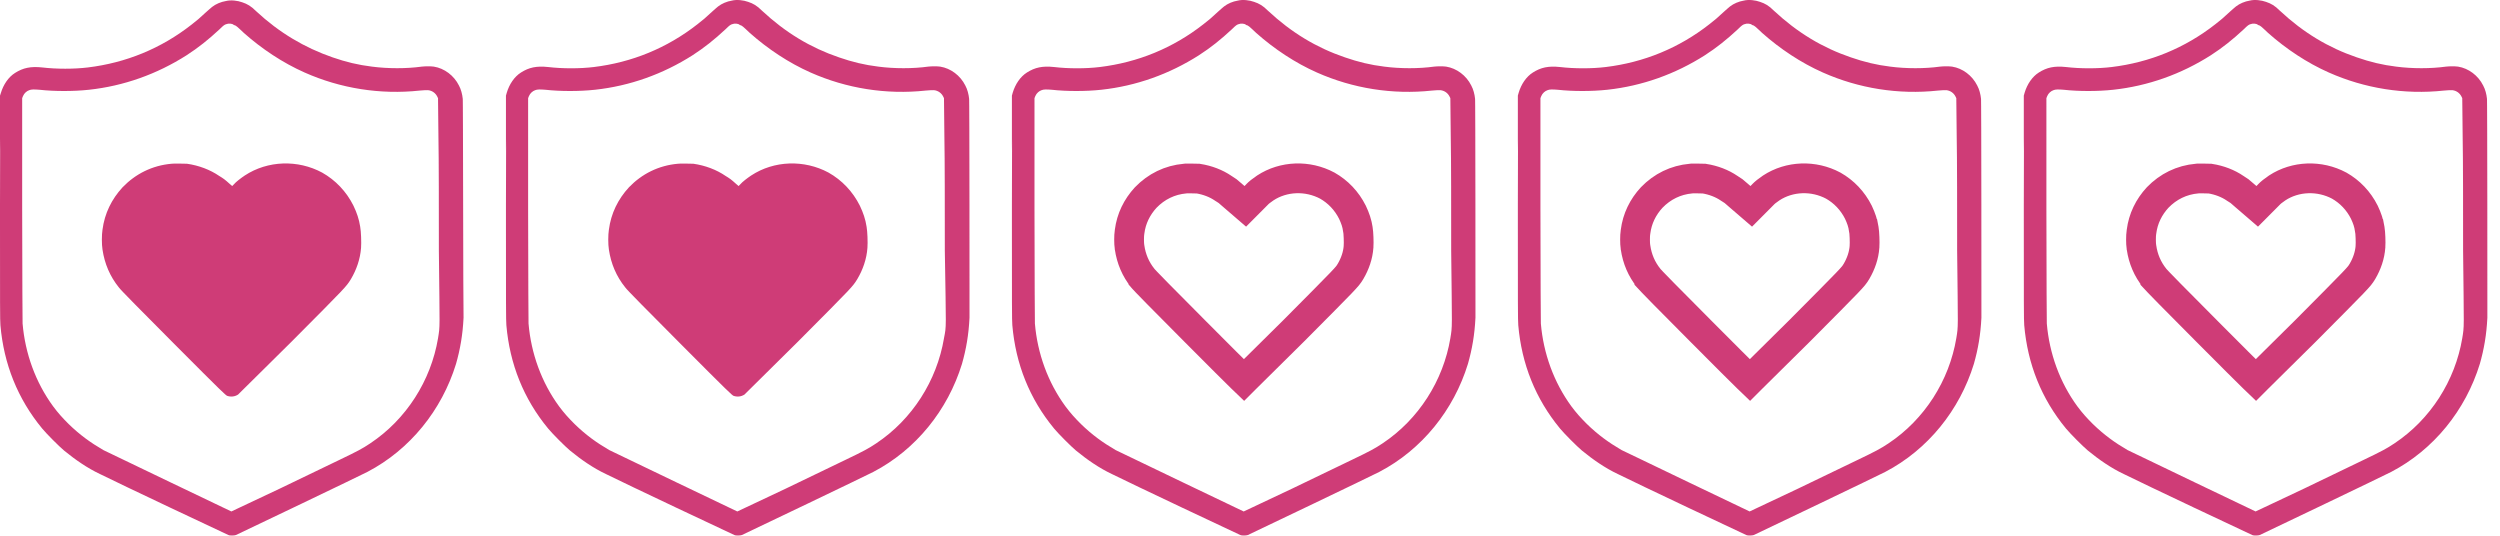
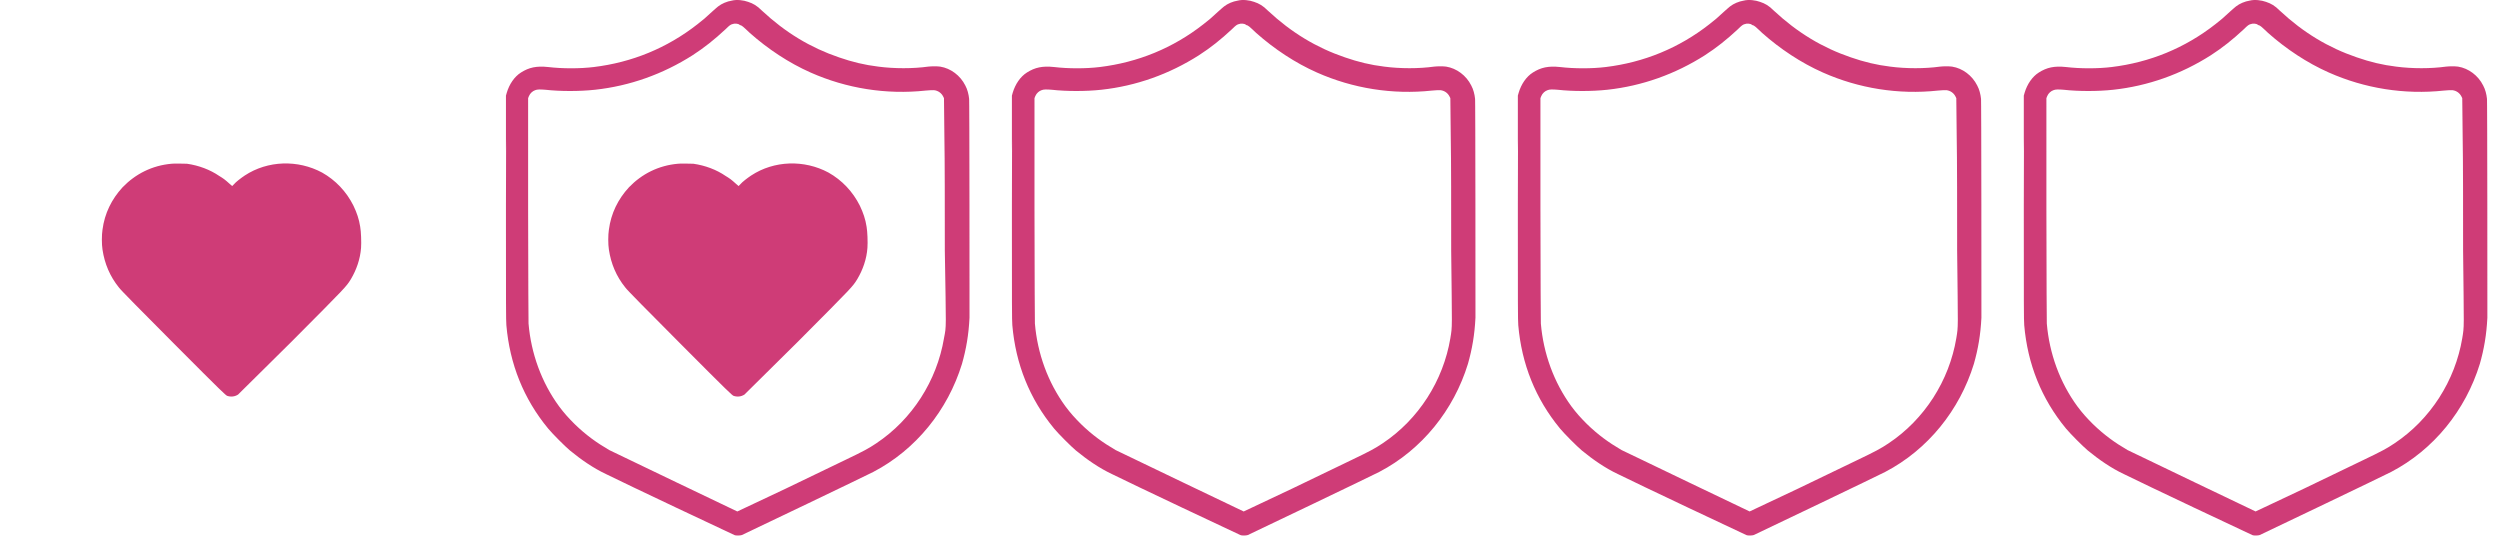
<svg xmlns="http://www.w3.org/2000/svg" fill="none" height="36" viewBox="0 0 168 36" width="168">
  <g opacity=".8">
-     <path d="M31.095 6.624l-.028.142.028-.142c-.028-.282-.113-.621-.253-.876-.337-.678-.984-1.158-1.687-1.271-.197-.028-.562-.028-.815 0-1.012.141-2.278.141-3.346 0-.928-.113-1.743-.31-2.643-.622-1.883-.65-3.598-1.667-5.145-3.108-.337-.339-.59-.48-.928-.593-.309-.113-.759-.17-1.096-.085-.337.057-.675.198-.928.396-.084.056-.253.226-.422.367-.393.367-.618.565-.956.82-2.052 1.61-4.413 2.57-6.972 2.881-.928.113-2.109.113-3.064 0-.788-.084-1.294.029-1.828.368-.45.282-.787.79-.956 1.356L0 6.427v3.73c.028-1.979 0-.34 0 3.644V15.044c0 5.17 0 6.555.028 6.81.225 2.599 1.153 4.944 2.812 6.95.28.34 1.124 1.187 1.462 1.47.759.621 1.574 1.186 2.417 1.582 1.125.565 8.603 4.097 8.688 4.125.112.028.337.028.45-.028.197-.085 8.575-4.097 8.828-4.239 2.867-1.497 5.004-4.153 5.96-7.261.281-.989.45-1.95.506-3.108-.028-.537-.028-14.919-.056-14.72zM29.436 22.73c-.478 2.853-2.137 5.453-4.555 7.063-.506.34-.871.537-2.052 1.102l-4.048 1.95-3.234 1.525-4.132-1.977c-2.278-1.102-4.302-2.063-4.47-2.148-.872-.508-1.575-1.017-2.334-1.752-.422-.423-.703-.734-1.04-1.186-1.181-1.61-1.884-3.56-2.053-5.566 0-.198-.028-2.713-.028-7.714V6.596l.056-.141c.085-.198.253-.34.422-.396.14-.056.31-.056.675-.028 1.012.113 2.305.113 3.345 0 2.334-.254 4.555-1.046 6.551-2.317.787-.509 1.462-1.045 2.221-1.752.253-.254.338-.31.45-.339.14-.056.394-.056.506.057.14.028.197.084.675.536 1.209 1.074 2.615 2.007 4.077 2.656 2.417 1.074 5.088 1.498 7.731 1.215.225-.028.478-.028.562-.028.282.028.506.198.619.424l.056.113.028 2.656c.028 1.44.028 4.86.028 7.572.057 5.453.085 5.03-.056 5.905z" fill="#C30B55" />
    <path d="M24.206 15.242c-.084-.536-.224-.932-.45-1.412-.477-.96-1.208-1.724-2.108-2.232-1.63-.876-3.655-.82-5.201.197-.253.17-.59.424-.731.594l-.113.113-.196-.17c-.281-.254-.394-.339-.675-.508-.619-.424-1.378-.707-2.165-.82-.197 0-.872-.028-1.04 0-1.293.113-2.418.678-3.29 1.582-.73.792-1.209 1.752-1.35 2.854-.055.34-.055.99 0 1.328.141.96.507 1.808 1.097 2.543.085.141 1.575 1.639 3.655 3.73 3.402 3.419 3.515 3.503 3.627 3.56.253.085.506.056.731-.085.028-.028 1.659-1.639 3.599-3.56 3.767-3.786 3.655-3.673 3.992-4.21.365-.621.618-1.328.675-2.09.028-.368 0-1.103-.057-1.413zM65.123 6.624l-.028.141.028-.14c-.028-.283-.113-.622-.253-.877-.337-.678-.984-1.158-1.687-1.271-.197-.028-.562-.028-.815 0-1.012.141-2.278.141-3.346 0-.928-.113-1.743-.311-2.643-.622-1.911-.65-3.598-1.667-5.173-3.136-.337-.34-.59-.48-.928-.593-.309-.113-.759-.17-1.096-.085-.337.056-.675.198-.928.395-.084.057-.253.226-.422.368-.393.367-.618.565-.956.82-2.052 1.61-4.413 2.57-6.972 2.881-.928.113-2.109.113-3.064 0-.788-.085-1.294.028-1.828.367-.45.283-.787.792-.956 1.357L34 6.426v3.73c.028-1.978 0-.339 0 3.645V15.044c0 5.17 0 6.555.028 6.81.225 2.599 1.153 4.944 2.812 6.95.28.34 1.124 1.187 1.462 1.47.759.621 1.574 1.186 2.417 1.582 1.125.565 8.603 4.097 8.688 4.125.112.028.337.028.45-.028.197-.085 8.575-4.097 8.828-4.239 2.867-1.497 5.004-4.153 5.96-7.261.281-.989.45-1.95.506-3.108 0-.537 0-14.919-.028-14.72zM63.436 22.73c-.478 2.854-2.137 5.454-4.554 7.064-.506.34-.872.537-2.053 1.102l-4.048 1.95-3.234 1.525-4.132-1.977c-2.278-1.102-4.302-2.063-4.47-2.148-.872-.508-1.575-1.017-2.334-1.752-.422-.423-.703-.734-1.04-1.186-1.181-1.61-1.884-3.56-2.053-5.566 0-.198-.028-2.713-.028-7.714V6.596l.056-.141c.085-.198.253-.34.422-.396.14-.056.31-.056.675-.028 1.012.113 2.305.113 3.345 0 2.334-.254 4.555-1.046 6.551-2.317.787-.509 1.462-1.046 2.221-1.752.253-.254.338-.31.45-.339.14-.056.394-.056.506.057.14.028.197.084.675.536 1.209 1.074 2.615 2.007 4.077 2.656 2.417 1.074 5.088 1.498 7.731 1.215.225-.028.478-.028.562-.028.281.028.506.198.619.424l.056.113.028 2.656c.028 1.44.028 4.86.028 7.572.085 5.453.113 5.03-.056 5.905z" fill="#C30B55" />
    <path d="M58.236 15.242c-.084-.536-.225-.932-.45-1.412-.478-.96-1.209-1.724-2.109-2.232-1.63-.876-3.654-.82-5.2.197-.254.17-.591.424-.732.594l-.112.113-.197-.17c-.281-.254-.394-.339-.675-.508-.618-.424-1.377-.707-2.165-.82-.196 0-.871-.028-1.04 0-1.293.113-2.418.678-3.29 1.582-.73.792-1.208 1.752-1.349 2.854-.056.34-.056.99 0 1.328.14.96.506 1.808 1.097 2.543.084.141 1.574 1.639 3.655 3.73 3.401 3.419 3.514 3.503 3.626 3.56.253.085.506.056.731-.085.028-.028 1.66-1.639 3.599-3.56 3.767-3.786 3.655-3.673 3.992-4.21.366-.621.619-1.328.675-2.09.028-.368 0-1.103-.056-1.413zM167.123 6.624l-.028.141.028-.14c-.028-.283-.112-.622-.253-.877-.337-.678-.984-1.158-1.687-1.271-.197-.028-.562-.028-.815 0-1.012.141-2.278.141-3.346 0-.928-.113-1.743-.311-2.643-.622-1.912-.65-3.598-1.667-5.173-3.136-.337-.34-.59-.48-.928-.593-.309-.113-.759-.17-1.096-.085-.337.056-.675.198-.928.395-.084.057-.253.226-.422.368-.393.367-.618.565-.955.82-2.053 1.61-4.414 2.57-6.973 2.881-.928.113-2.109.113-3.064 0-.788-.085-1.294.028-1.828.367-.45.283-.787.792-.956 1.357l-.056.197v3.73c.028-1.978 0-.339 0 3.645V15.044c0 5.17 0 6.555.028 6.81.225 2.599 1.153 4.944 2.812 6.95.281.34 1.124 1.187 1.462 1.47.759.621 1.574 1.186 2.417 1.582 1.125.565 8.604 4.097 8.688 4.125.112.028.337.028.45-.028.196-.085 8.575-4.097 8.828-4.239 2.867-1.497 5.004-4.153 5.96-7.261.281-.989.45-1.95.506-3.108 0-.537 0-14.919-.028-14.72zm-1.659 16.105c-.478 2.854-2.137 5.454-4.554 7.064-.506.34-.872.537-2.053 1.102l-4.048 1.95-3.233 1.525-4.133-1.977c-2.278-1.102-4.302-2.063-4.471-2.148-.871-.508-1.574-1.017-2.333-1.752-.422-.423-.703-.734-1.04-1.186-1.181-1.61-1.884-3.56-2.053-5.566 0-.198-.028-2.713-.028-7.714V6.596l.056-.141c.085-.198.253-.34.422-.396.141-.056.309-.056.675-.028 1.012.113 2.305.113 3.346 0 2.333-.254 4.554-1.046 6.55-2.317.787-.509 1.462-1.046 2.221-1.752.253-.254.338-.31.45-.339.141-.056.394-.056.506.057.141.028.197.084.675.536 1.209 1.074 2.615 2.007 4.077 2.656 2.417 1.074 5.088 1.498 7.731 1.215.225-.028.478-.028.562-.028.282.028.507.198.619.424l.056.113.028 2.656c.028 1.44.028 4.86.028 7.572.057 5.453.085 5.03-.056 5.905z" fill="#C30B55" />
-     <path d="M159.248 15.398l.002.011.002.011c.038.212.066.86.043 1.159v.003c-.043.582-.236 1.138-.533 1.646l-.035.056c-.203.332-.218.356-3.808 3.964l-3.246 3.211-.08.08-.18-.173c-.46-.45-1.333-1.32-3.036-3.03-1.041-1.047-1.931-1.942-2.572-2.593-.321-.325-.575-.587-.754-.774-.09-.094-.155-.165-.199-.213l-.015-.016v-.001l-.044-.054c-.475-.592-.771-1.272-.886-2.062l-.002-.009-.001-.01c-.039-.23-.039-.77 0-1l.003-.019.002-.018c.112-.878.489-1.646 1.085-2.294.71-.733 1.61-1.182 2.649-1.272l.039-.004.015-.002.08-.003.272.001.248.006.219.004c.628.1 1.216.327 1.68.646l.024.016.025.015c.218.132.28.176.52.394l.009.008.009.008.197.17.705.607.657-.66.112-.113.032-.032.027-.033s.012-.013.043-.04c.034-.032.08-.07.134-.114.108-.085.232-.175.339-.246 1.225-.804 2.849-.858 4.166-.155.718.408 1.303 1.017 1.691 1.79.193.415.296.717.362 1.134z" stroke="#C30B55" stroke-width="2" />
    <path d="M133.123 6.624l-.028.141.028-.14c-.028-.283-.112-.622-.253-.877-.337-.678-.984-1.158-1.687-1.271-.197-.028-.562-.028-.815 0-1.012.141-2.278.141-3.346 0-.928-.113-1.743-.311-2.643-.622-1.912-.65-3.598-1.667-5.173-3.136-.337-.34-.59-.48-.928-.593-.309-.113-.759-.17-1.096-.085-.337.056-.675.198-.928.395-.084.057-.253.226-.422.368-.393.367-.618.565-.955.82-2.053 1.61-4.414 2.57-6.973 2.881-.928.113-2.109.113-3.064 0-.788-.085-1.294.028-1.828.367-.45.283-.787.792-.956 1.357l-.056.197v3.73c.028-1.978 0-.339 0 3.645V15.044c0 5.17 0 6.555.028 6.81.225 2.599 1.153 4.944 2.812 6.95.281.34 1.124 1.187 1.462 1.47.759.621 1.574 1.186 2.417 1.582 1.125.565 8.604 4.097 8.688 4.125.112.028.337.028.45-.028.196-.085 8.575-4.097 8.828-4.239 2.867-1.497 5.004-4.153 5.96-7.261.281-.989.45-1.95.506-3.108 0-.537 0-14.919-.028-14.72zm-1.659 16.105c-.478 2.854-2.137 5.454-4.554 7.064-.506.34-.872.537-2.053 1.102l-4.048 1.95-3.233 1.525-4.133-1.977c-2.278-1.102-4.302-2.063-4.471-2.148-.871-.508-1.574-1.017-2.333-1.752-.422-.423-.703-.734-1.04-1.186-1.181-1.61-1.884-3.56-2.053-5.566 0-.198-.028-2.713-.028-7.714V6.596l.056-.141c.085-.198.253-.34.422-.396.141-.056.309-.056.675-.028 1.012.113 2.305.113 3.346 0 2.333-.254 4.554-1.046 6.55-2.317.787-.509 1.462-1.046 2.221-1.752.253-.254.338-.31.45-.339.141-.056.394-.056.506.057.141.028.197.084.675.536 1.209 1.074 2.615 2.007 4.077 2.656 2.417 1.074 5.088 1.498 7.731 1.215.225-.028.478-.028.562-.028.282.028.507.198.619.424l.056.113.028 2.656c.028 1.44.028 4.86.028 7.572.057 5.453.085 5.03-.056 5.905z" fill="#C30B55" />
-     <path d="M125.248 15.398l.002.011.002.011c.038.212.066.86.043 1.159v.003c-.043.582-.236 1.138-.533 1.646l-.035.056c-.203.332-.218.356-3.808 3.964l-3.246 3.211-.08.08-.18-.173c-.46-.45-1.333-1.32-3.036-3.03-1.041-1.047-1.931-1.942-2.572-2.593-.321-.325-.575-.587-.754-.774-.09-.094-.155-.165-.199-.213l-.015-.016v-.001l-.044-.054c-.475-.592-.771-1.272-.886-2.062l-.002-.009-.001-.01c-.039-.23-.039-.77 0-1l.003-.019.002-.018c.112-.878.489-1.646 1.085-2.294.71-.733 1.61-1.182 2.649-1.272l.039-.004.015-.002.08-.003.272.001.248.006.219.004c.628.1 1.216.327 1.68.646l.024.016.025.015c.218.132.28.176.52.394l.009.008.009.008.197.17.705.607.657-.66.112-.113.032-.032.027-.033s.012-.013.043-.04c.034-.032.08-.07.134-.114.108-.085.232-.175.339-.246 1.225-.804 2.849-.858 4.166-.155.718.408 1.303 1.017 1.691 1.79.193.415.296.717.362 1.134z" stroke="#C30B55" stroke-width="2" />
    <path d="M99.123 6.624l-.028.141.028-.14c-.028-.283-.113-.622-.253-.877-.337-.678-.984-1.158-1.687-1.271-.197-.028-.562-.028-.815 0-1.012.141-2.278.141-3.346 0-.928-.113-1.743-.311-2.643-.622-1.912-.65-3.598-1.667-5.173-3.136-.337-.34-.59-.48-.928-.593-.309-.113-.759-.17-1.096-.085-.338.056-.675.198-.928.395-.084.057-.253.226-.422.368-.393.367-.618.565-.956.82-2.052 1.61-4.413 2.57-6.972 2.881-.928.113-2.108.113-3.064 0-.788-.085-1.294.028-1.828.367-.45.283-.787.792-.956 1.357L68 6.426v3.73c.028-1.978 0-.339 0 3.645V15.044c0 5.17 0 6.555.028 6.81.225 2.599 1.153 4.944 2.812 6.95.28.34 1.124 1.187 1.462 1.47.759.621 1.574 1.186 2.417 1.582 1.125.565 8.604 4.097 8.688 4.125.112.028.337.028.45-.028.197-.085 8.575-4.097 8.828-4.239 2.867-1.497 5.004-4.153 5.96-7.261.281-.989.45-1.95.506-3.108 0-.537 0-14.919-.028-14.72zM97.464 22.73c-.478 2.854-2.136 5.454-4.554 7.064-.506.34-.872.537-2.053 1.102l-4.048 1.95-3.233 1.525-4.133-1.977c-2.278-1.102-4.302-2.063-4.47-2.148-.872-.508-1.575-1.017-2.334-1.752-.422-.423-.703-.734-1.04-1.186-1.181-1.61-1.884-3.56-2.053-5.566 0-.198-.028-2.713-.028-7.714V6.596l.056-.141c.085-.198.254-.34.422-.396.14-.056.31-.056.675-.028 1.012.113 2.305.113 3.345 0 2.334-.254 4.555-1.046 6.551-2.317.788-.509 1.462-1.046 2.221-1.752.253-.254.338-.31.45-.339.14-.056.394-.056.506.057.14.028.197.084.675.536 1.209 1.074 2.615 2.007 4.077 2.656 2.418 1.074 5.088 1.498 7.731 1.215.225-.028.478-.028.562-.028.282.028.507.198.619.424l.056.113.028 2.656c.028 1.44.028 4.86.028 7.572.057 5.453.085 5.03-.056 5.905z" fill="#C30B55" />
-     <path d="M91.248 15.398l.002.011.002.011c.038.212.066.86.043 1.159v.003c-.043.582-.236 1.138-.533 1.646l-.035.056c-.203.332-.218.356-3.808 3.964l-3.246 3.211-.08.08-.18-.173c-.46-.45-1.333-1.32-3.036-3.03-1.04-1.047-1.931-1.942-2.572-2.593-.32-.325-.575-.587-.754-.774-.09-.094-.156-.165-.2-.213l-.014-.016v-.001l-.044-.054c-.475-.592-.77-1.272-.886-2.062l-.002-.009-.001-.01c-.039-.23-.039-.77 0-1l.003-.019.002-.018c.112-.878.49-1.646 1.085-2.294.71-.733 1.61-1.182 2.65-1.272l.038-.004.015-.002.08-.003.272.001.248.006.22.004c.627.1 1.215.327 1.679.646l.024.016.025.015c.218.132.28.176.52.394l.01.008.008.008.197.17.705.607.657-.66.112-.113.032-.032.027-.033s.012-.013.043-.04c.034-.032.08-.07.134-.114.108-.085.232-.175.34-.246 1.224-.804 2.848-.858 4.165-.155.718.408 1.303 1.017 1.69 1.79.194.415.297.717.363 1.134z" stroke="#C30B55" stroke-width="2" />
  </g>
</svg>